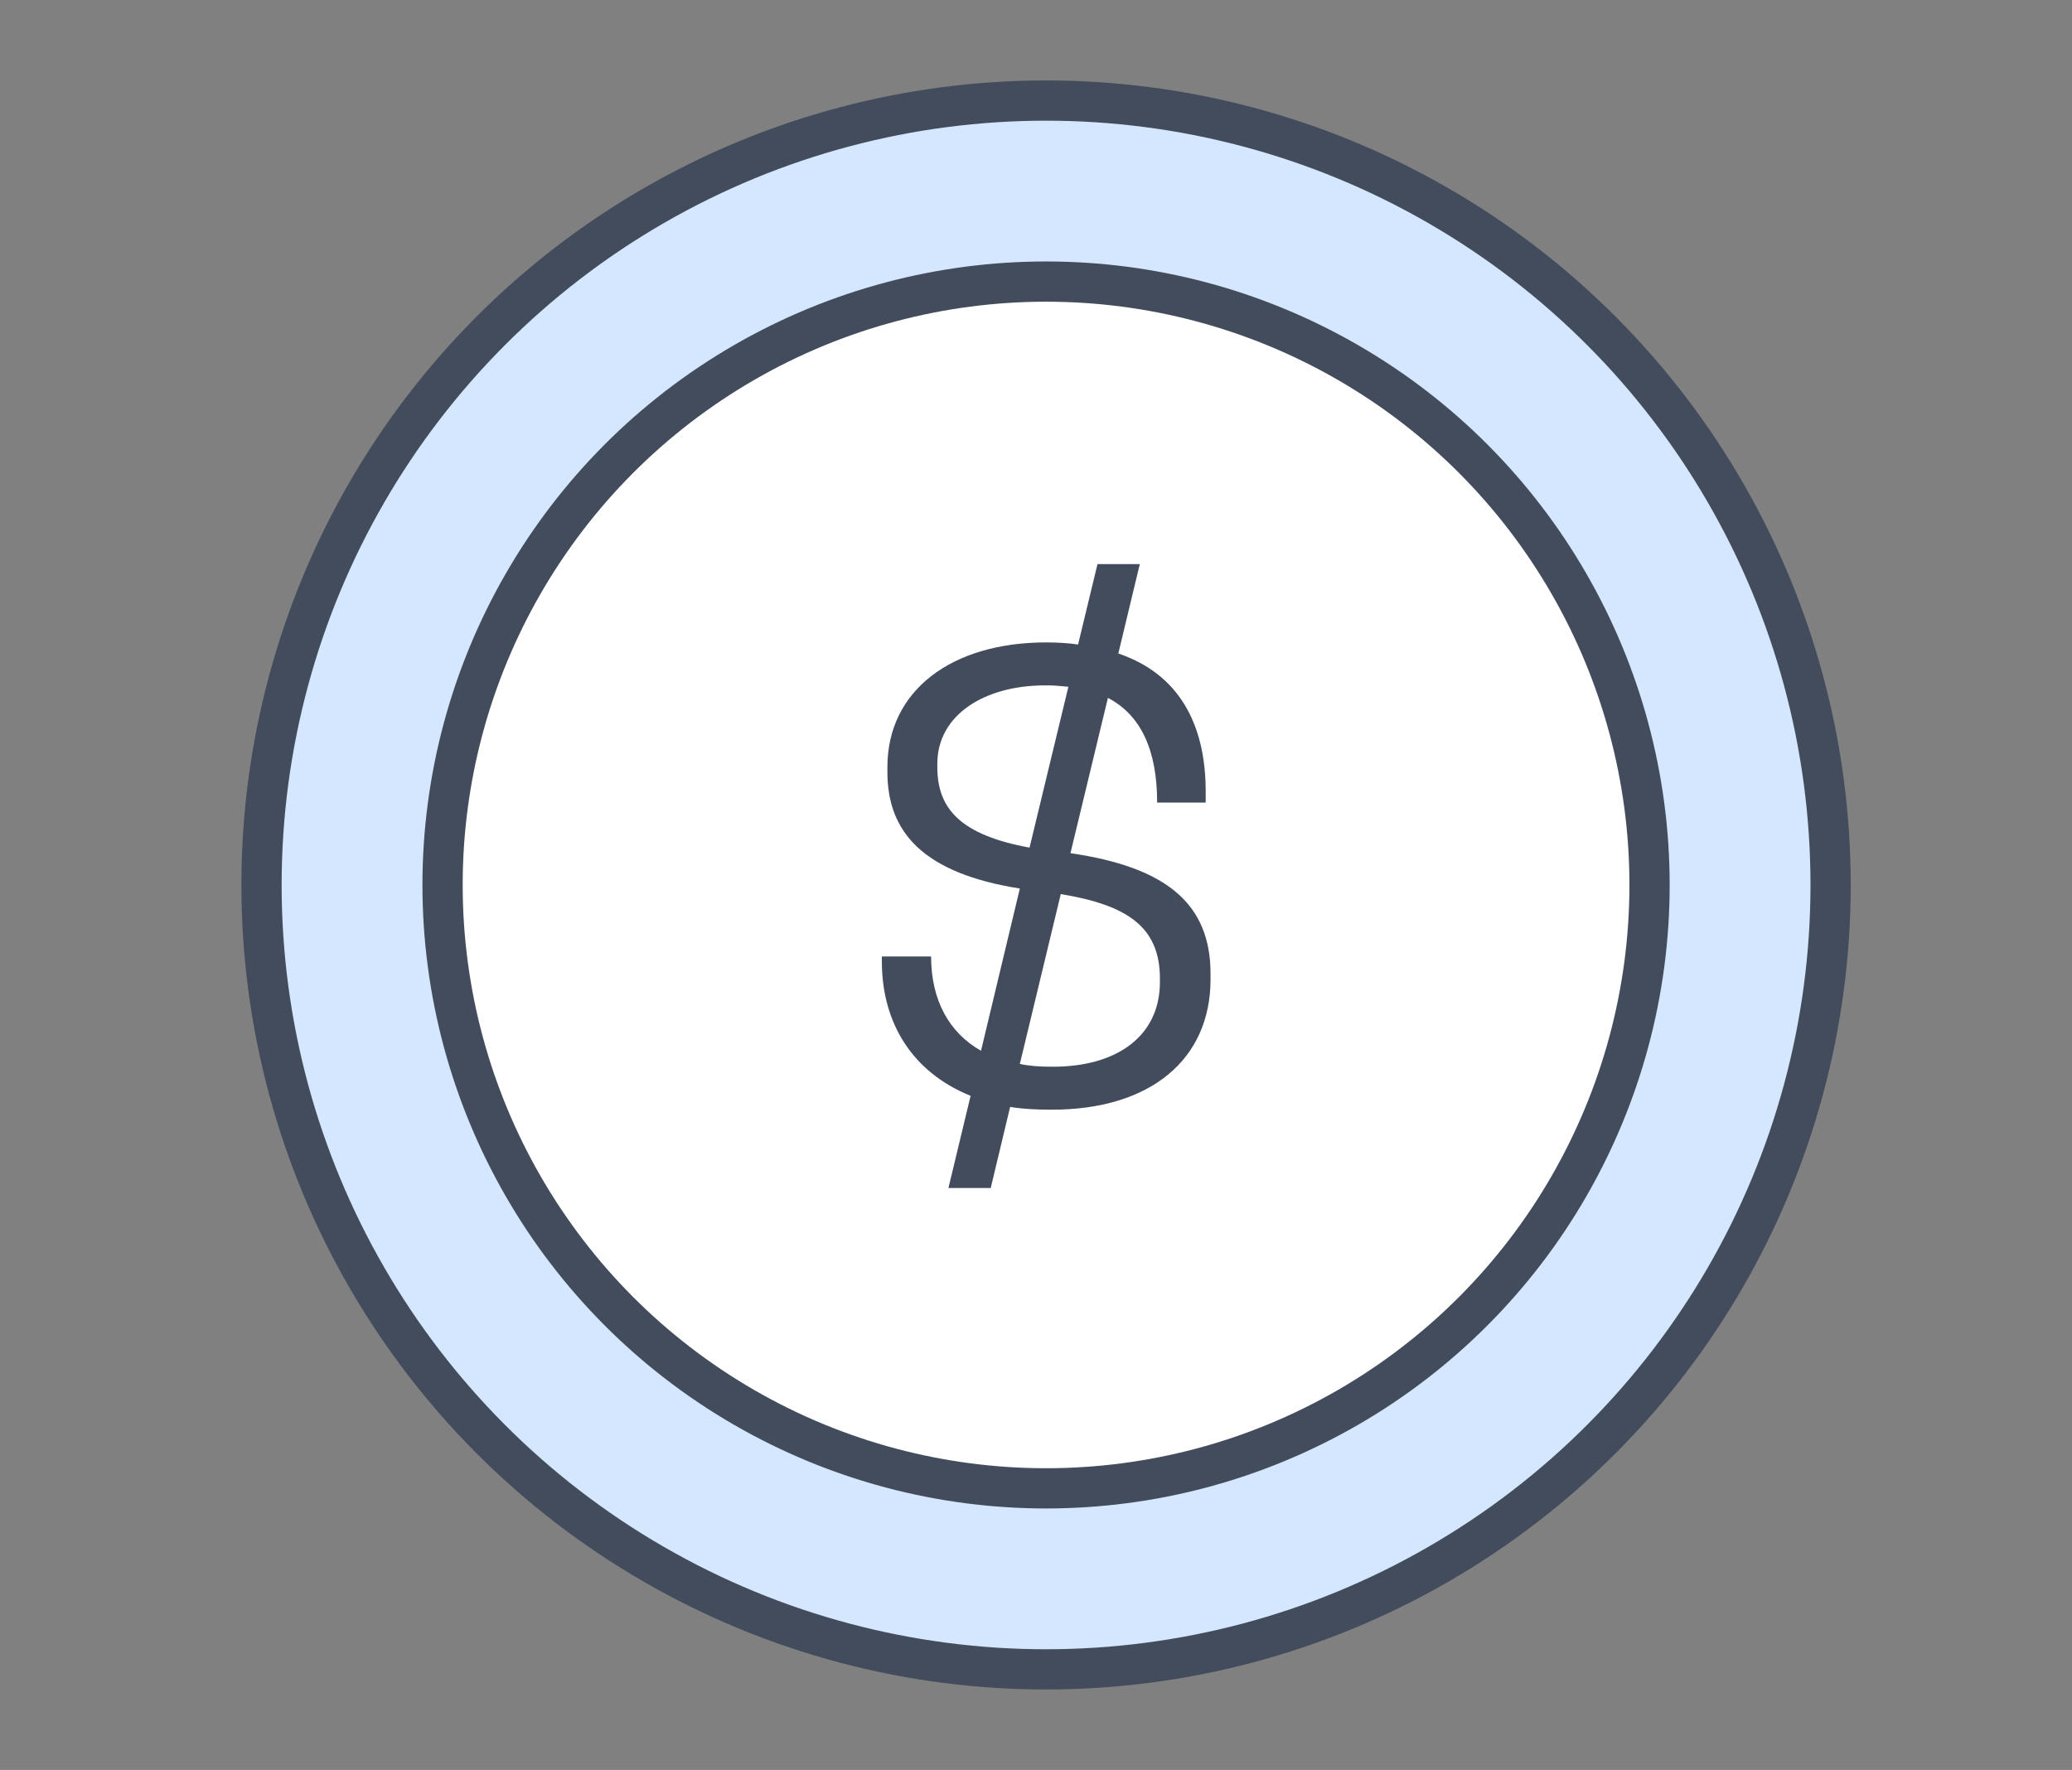
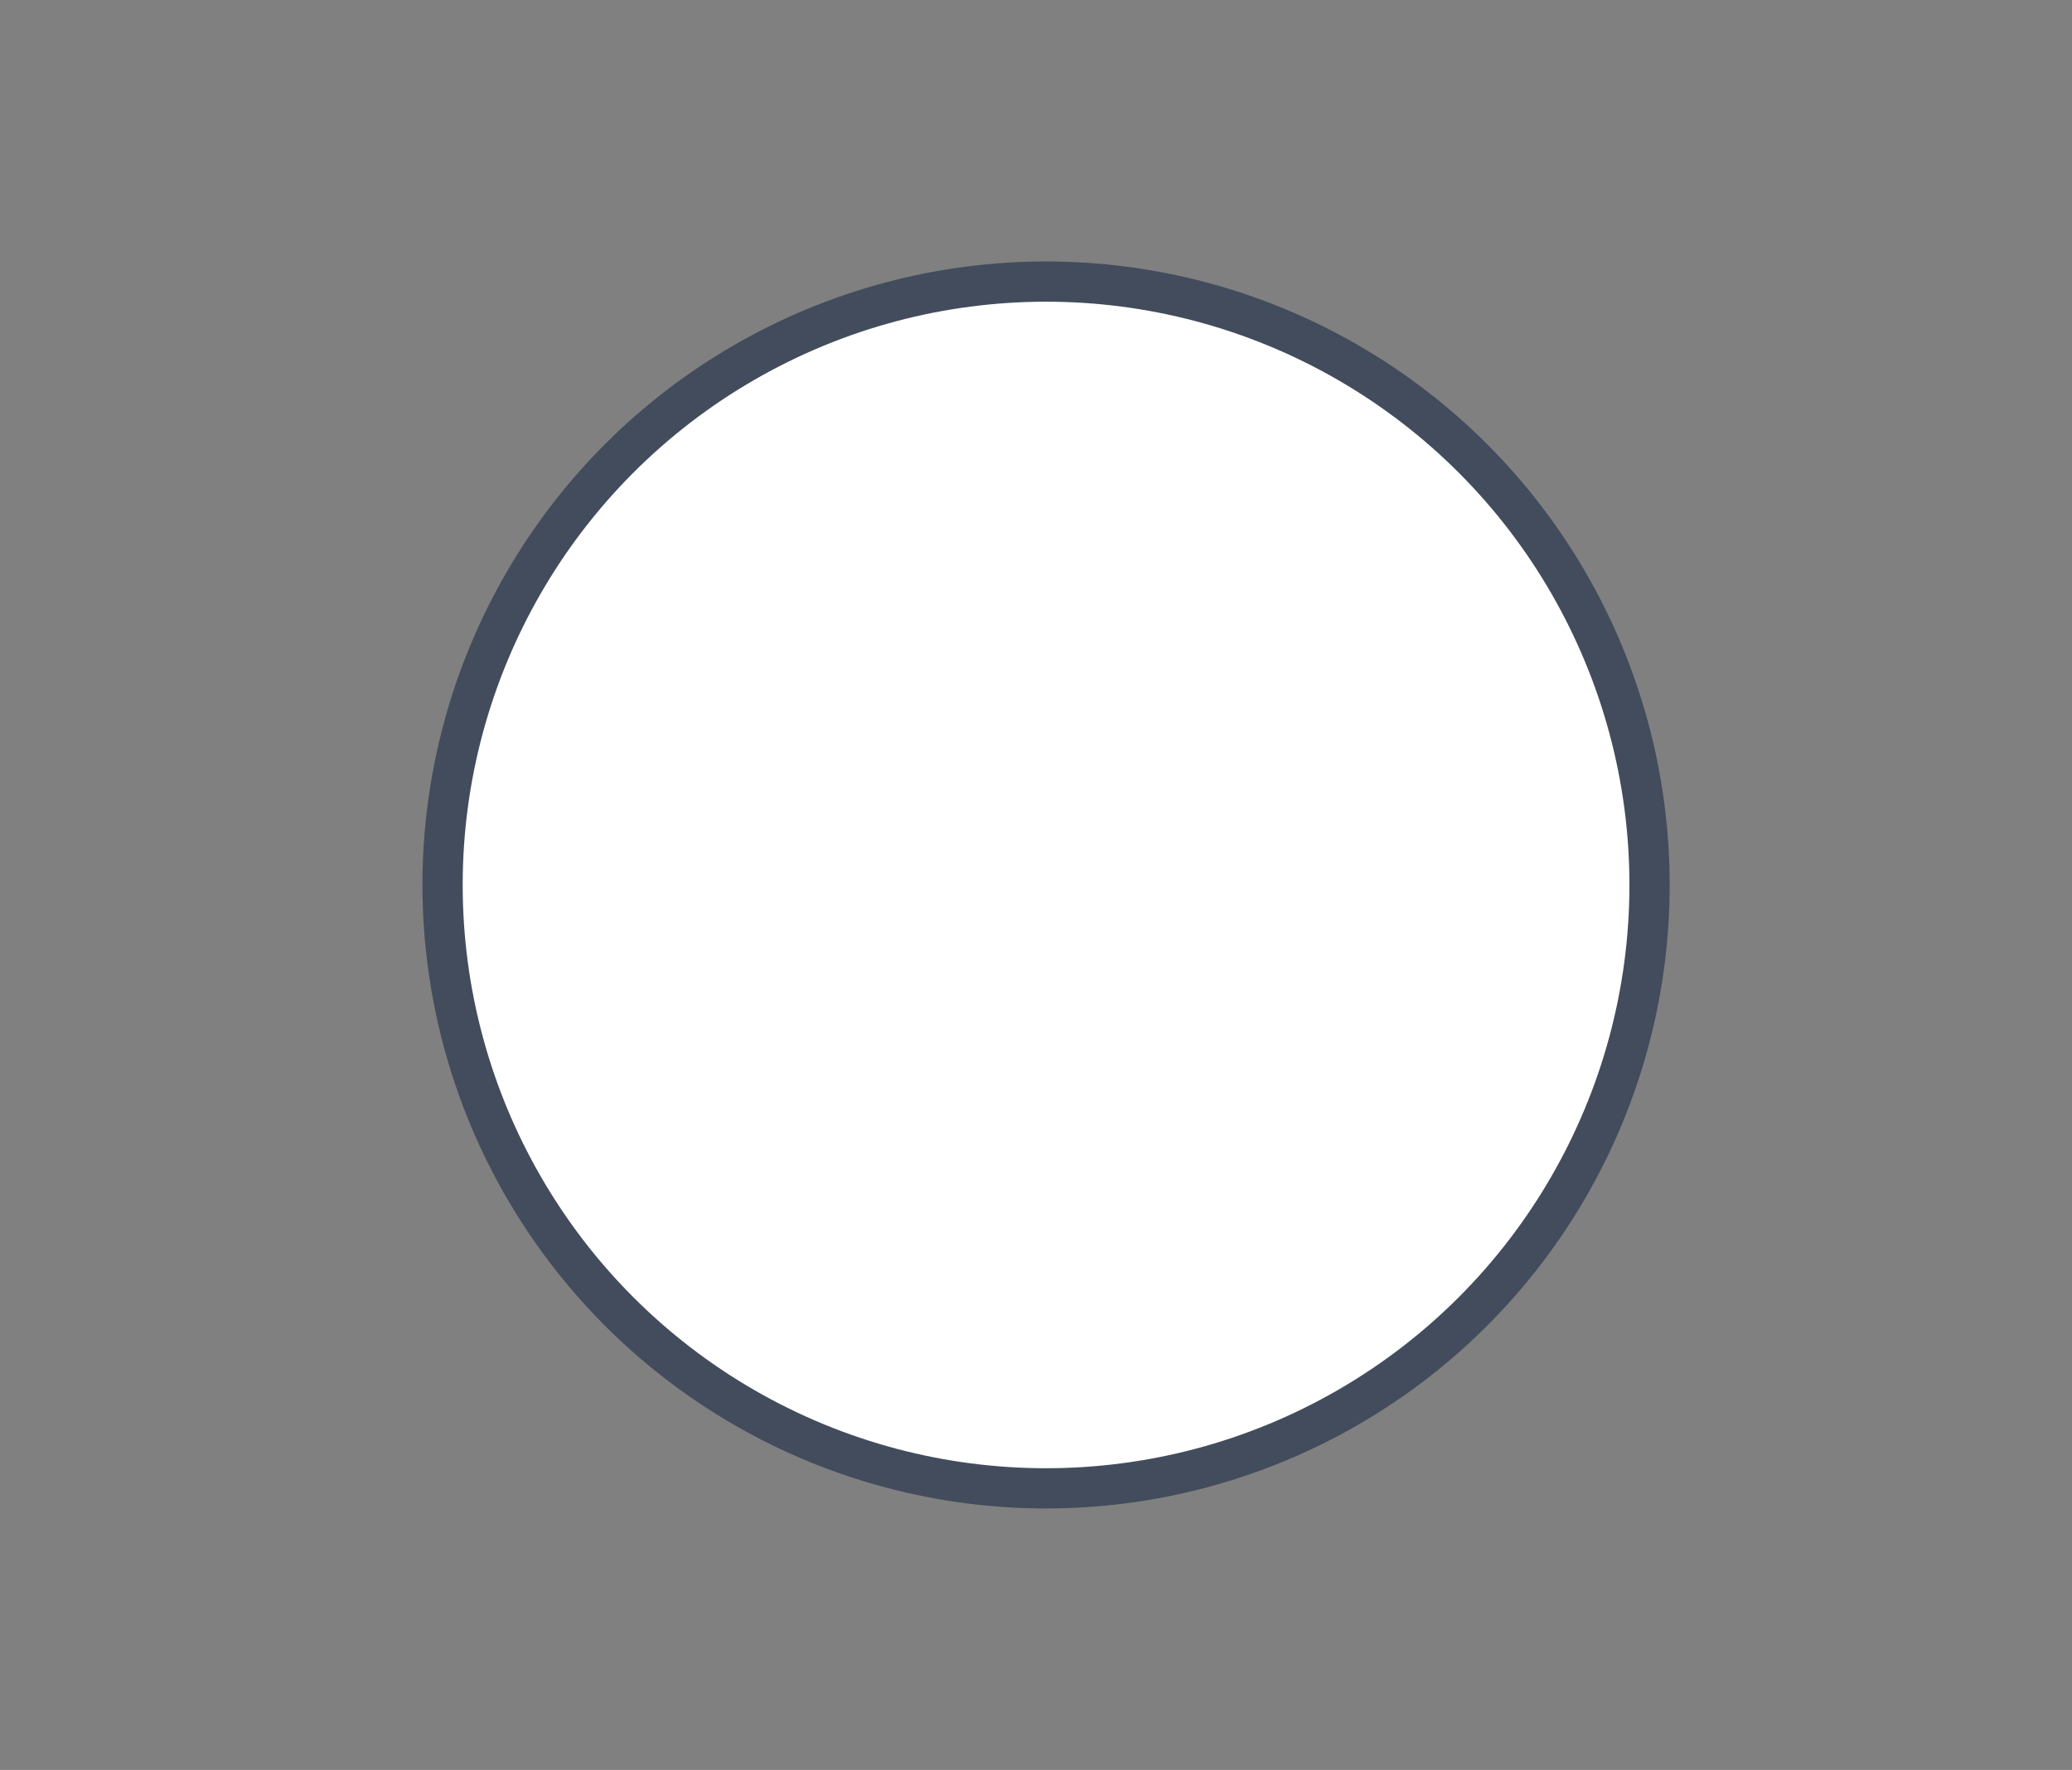
<svg xmlns="http://www.w3.org/2000/svg" width="103" height="88" viewBox="0 0 103 88" fill="none">
  <rect x="0" y="0" width="103" height="88" fill="#808080" stroke="none" />
-   <circle cx="52" cy="44" r="39" fill="#D4E7FF" stroke="#424C5C" stroke-width="2" />
  <circle cx="52" cy="44" r="30" fill="white" stroke="#424C5C" stroke-width="2" />
-   <path d="M56.66 28.045L55.592 32.492C58.556 33.492 59.935 35.939 59.935 39.351V39.903H57.522C57.522 37.318 56.729 35.56 55.075 34.698L53.213 42.419C57.936 43.109 60.176 44.901 60.176 48.417V48.693C60.176 52.657 57.212 55.173 52.282 55.173C51.524 55.173 50.835 55.139 50.214 55.035L49.249 59.068H47.147L48.249 54.484C45.354 53.312 43.837 50.864 43.837 47.797V47.555H46.285C46.285 49.727 47.181 51.347 48.767 52.243L50.697 44.177C45.906 43.419 44.113 41.385 44.113 38.386V38.145C44.113 34.319 47.319 31.94 52.007 31.94C52.558 31.94 53.11 31.975 53.592 32.044L54.557 28.045H56.66ZM52.351 53.036C55.557 53.036 57.66 51.485 57.66 48.831V48.658C57.66 46.108 56.074 45.004 52.731 44.453L50.697 52.898C51.179 53.002 51.697 53.036 52.248 53.036H52.351ZM46.595 38.145C46.595 40.248 47.801 41.523 51.179 42.143L53.11 34.146C52.765 34.112 52.42 34.077 52.076 34.077H51.938C48.973 34.077 46.595 35.525 46.595 37.973V38.145Z" fill="#424C5C" />
</svg>